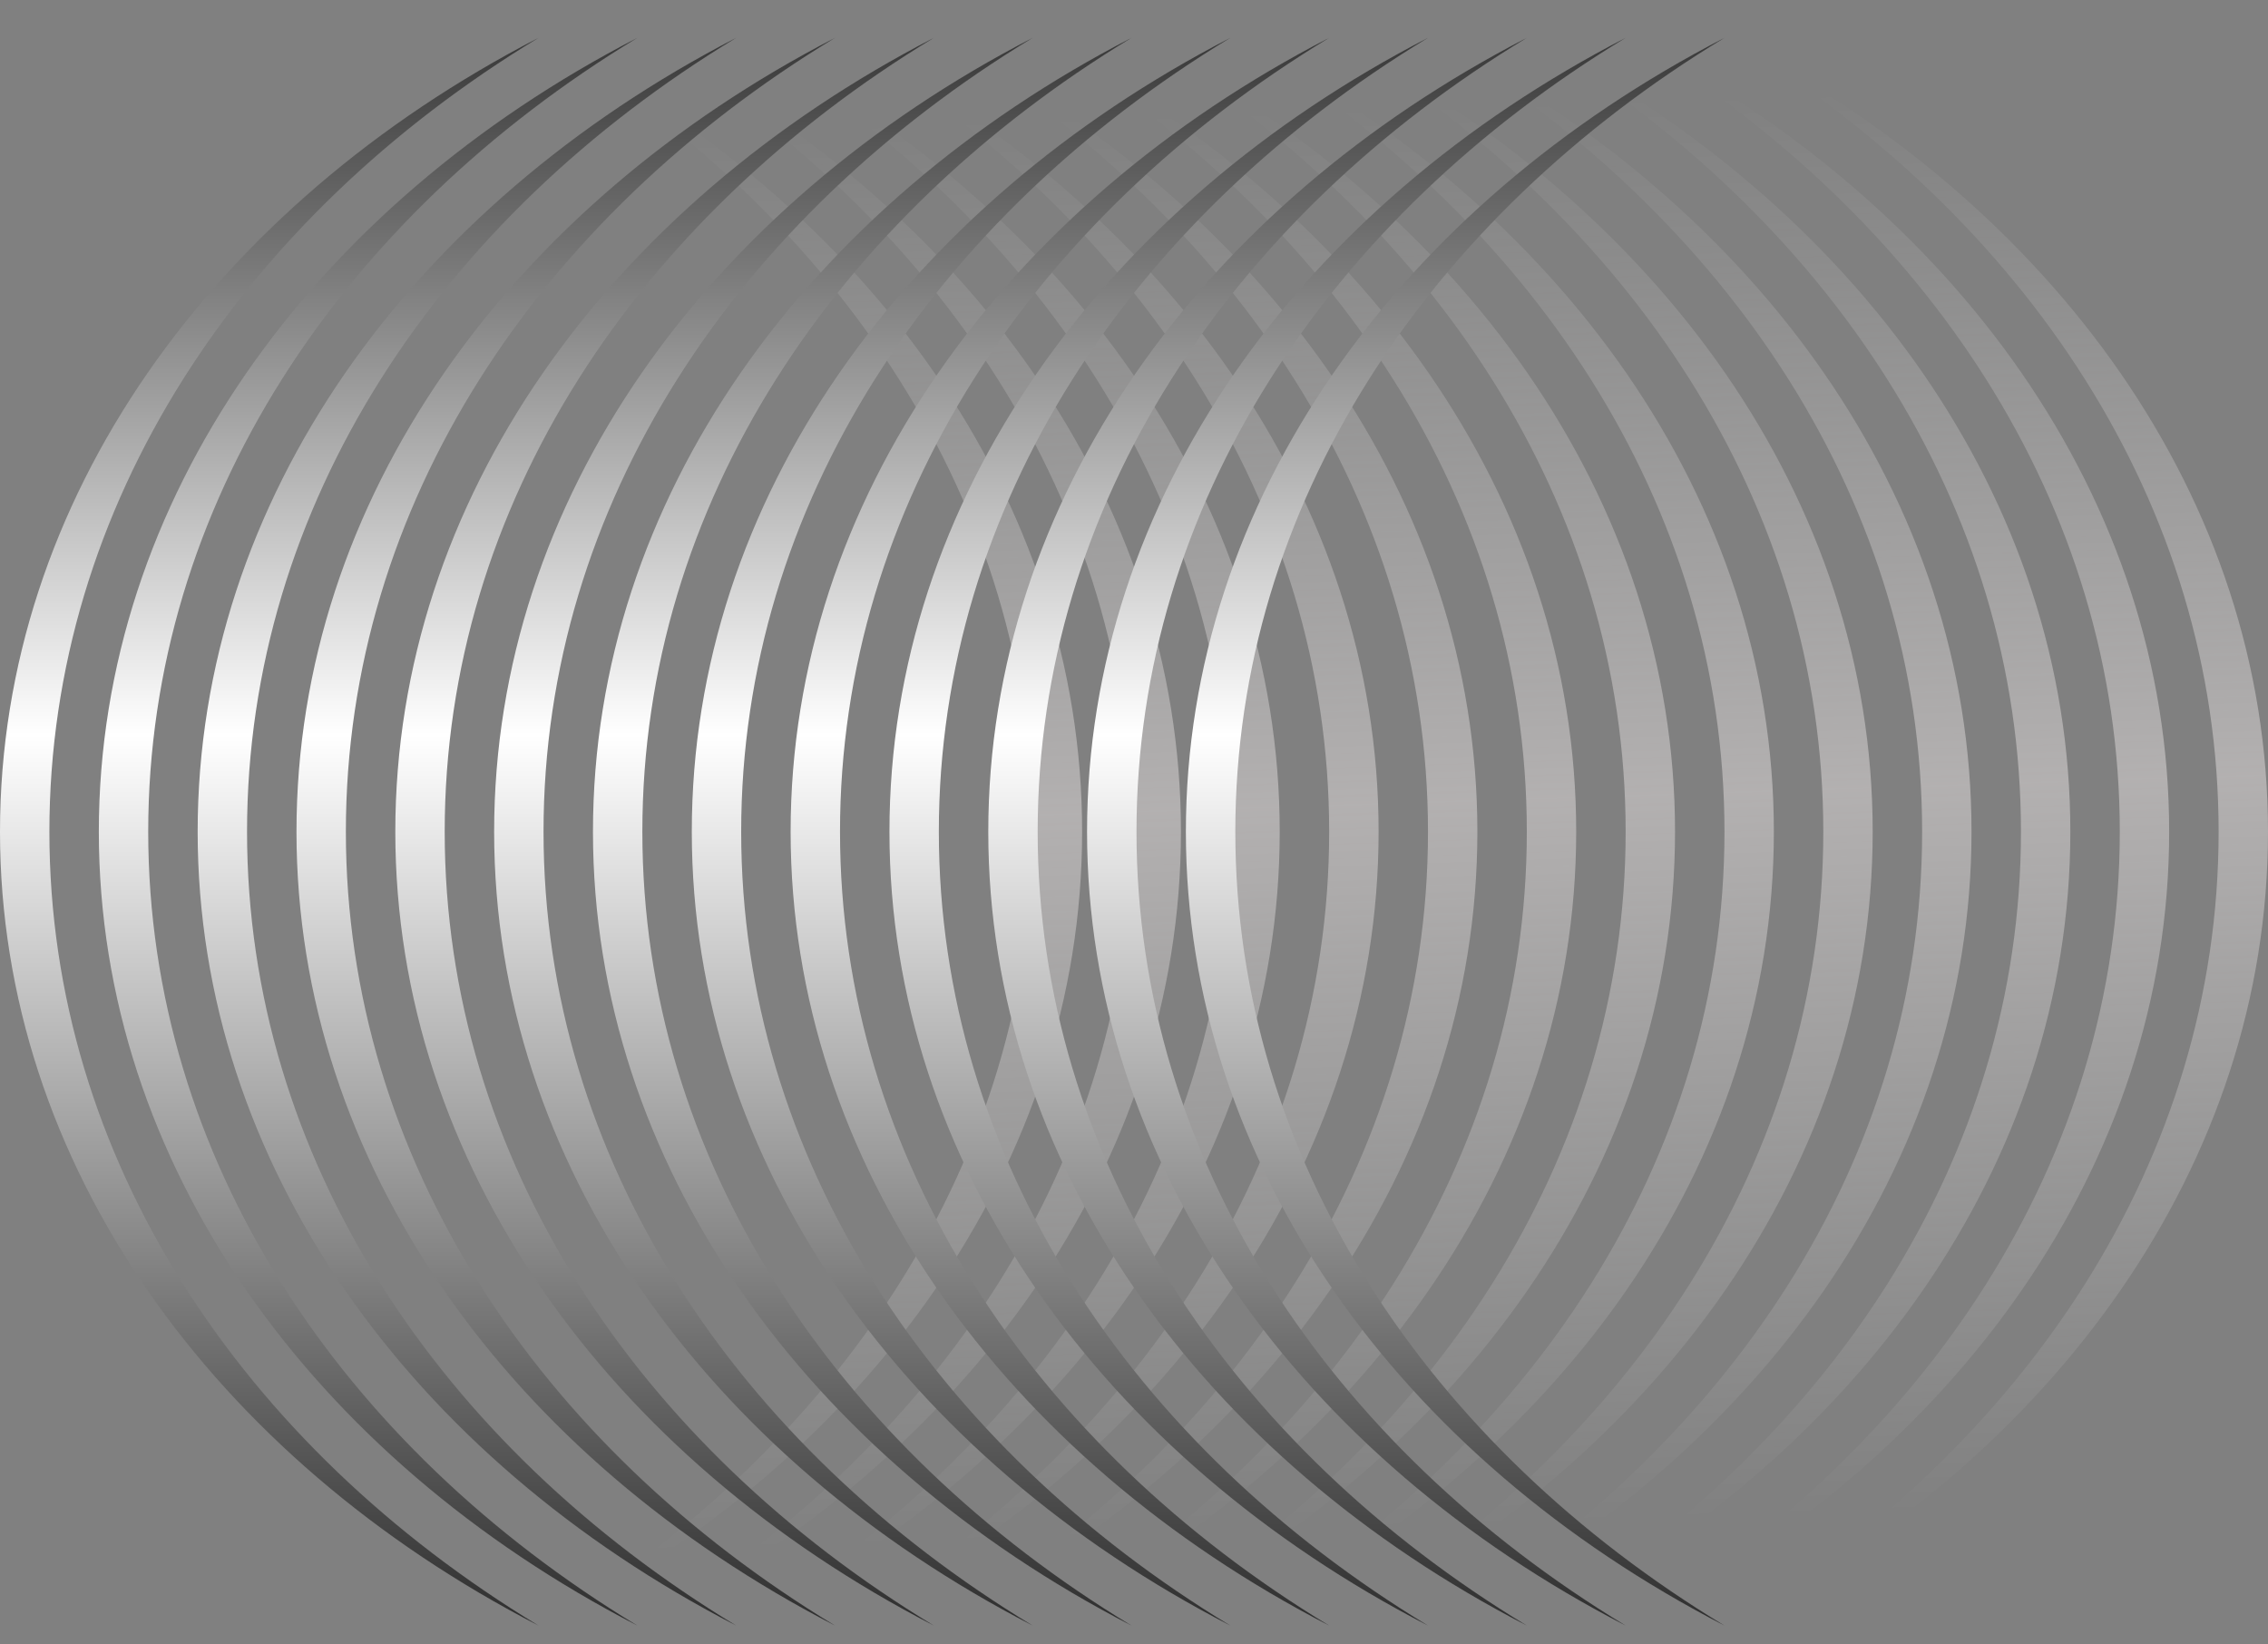
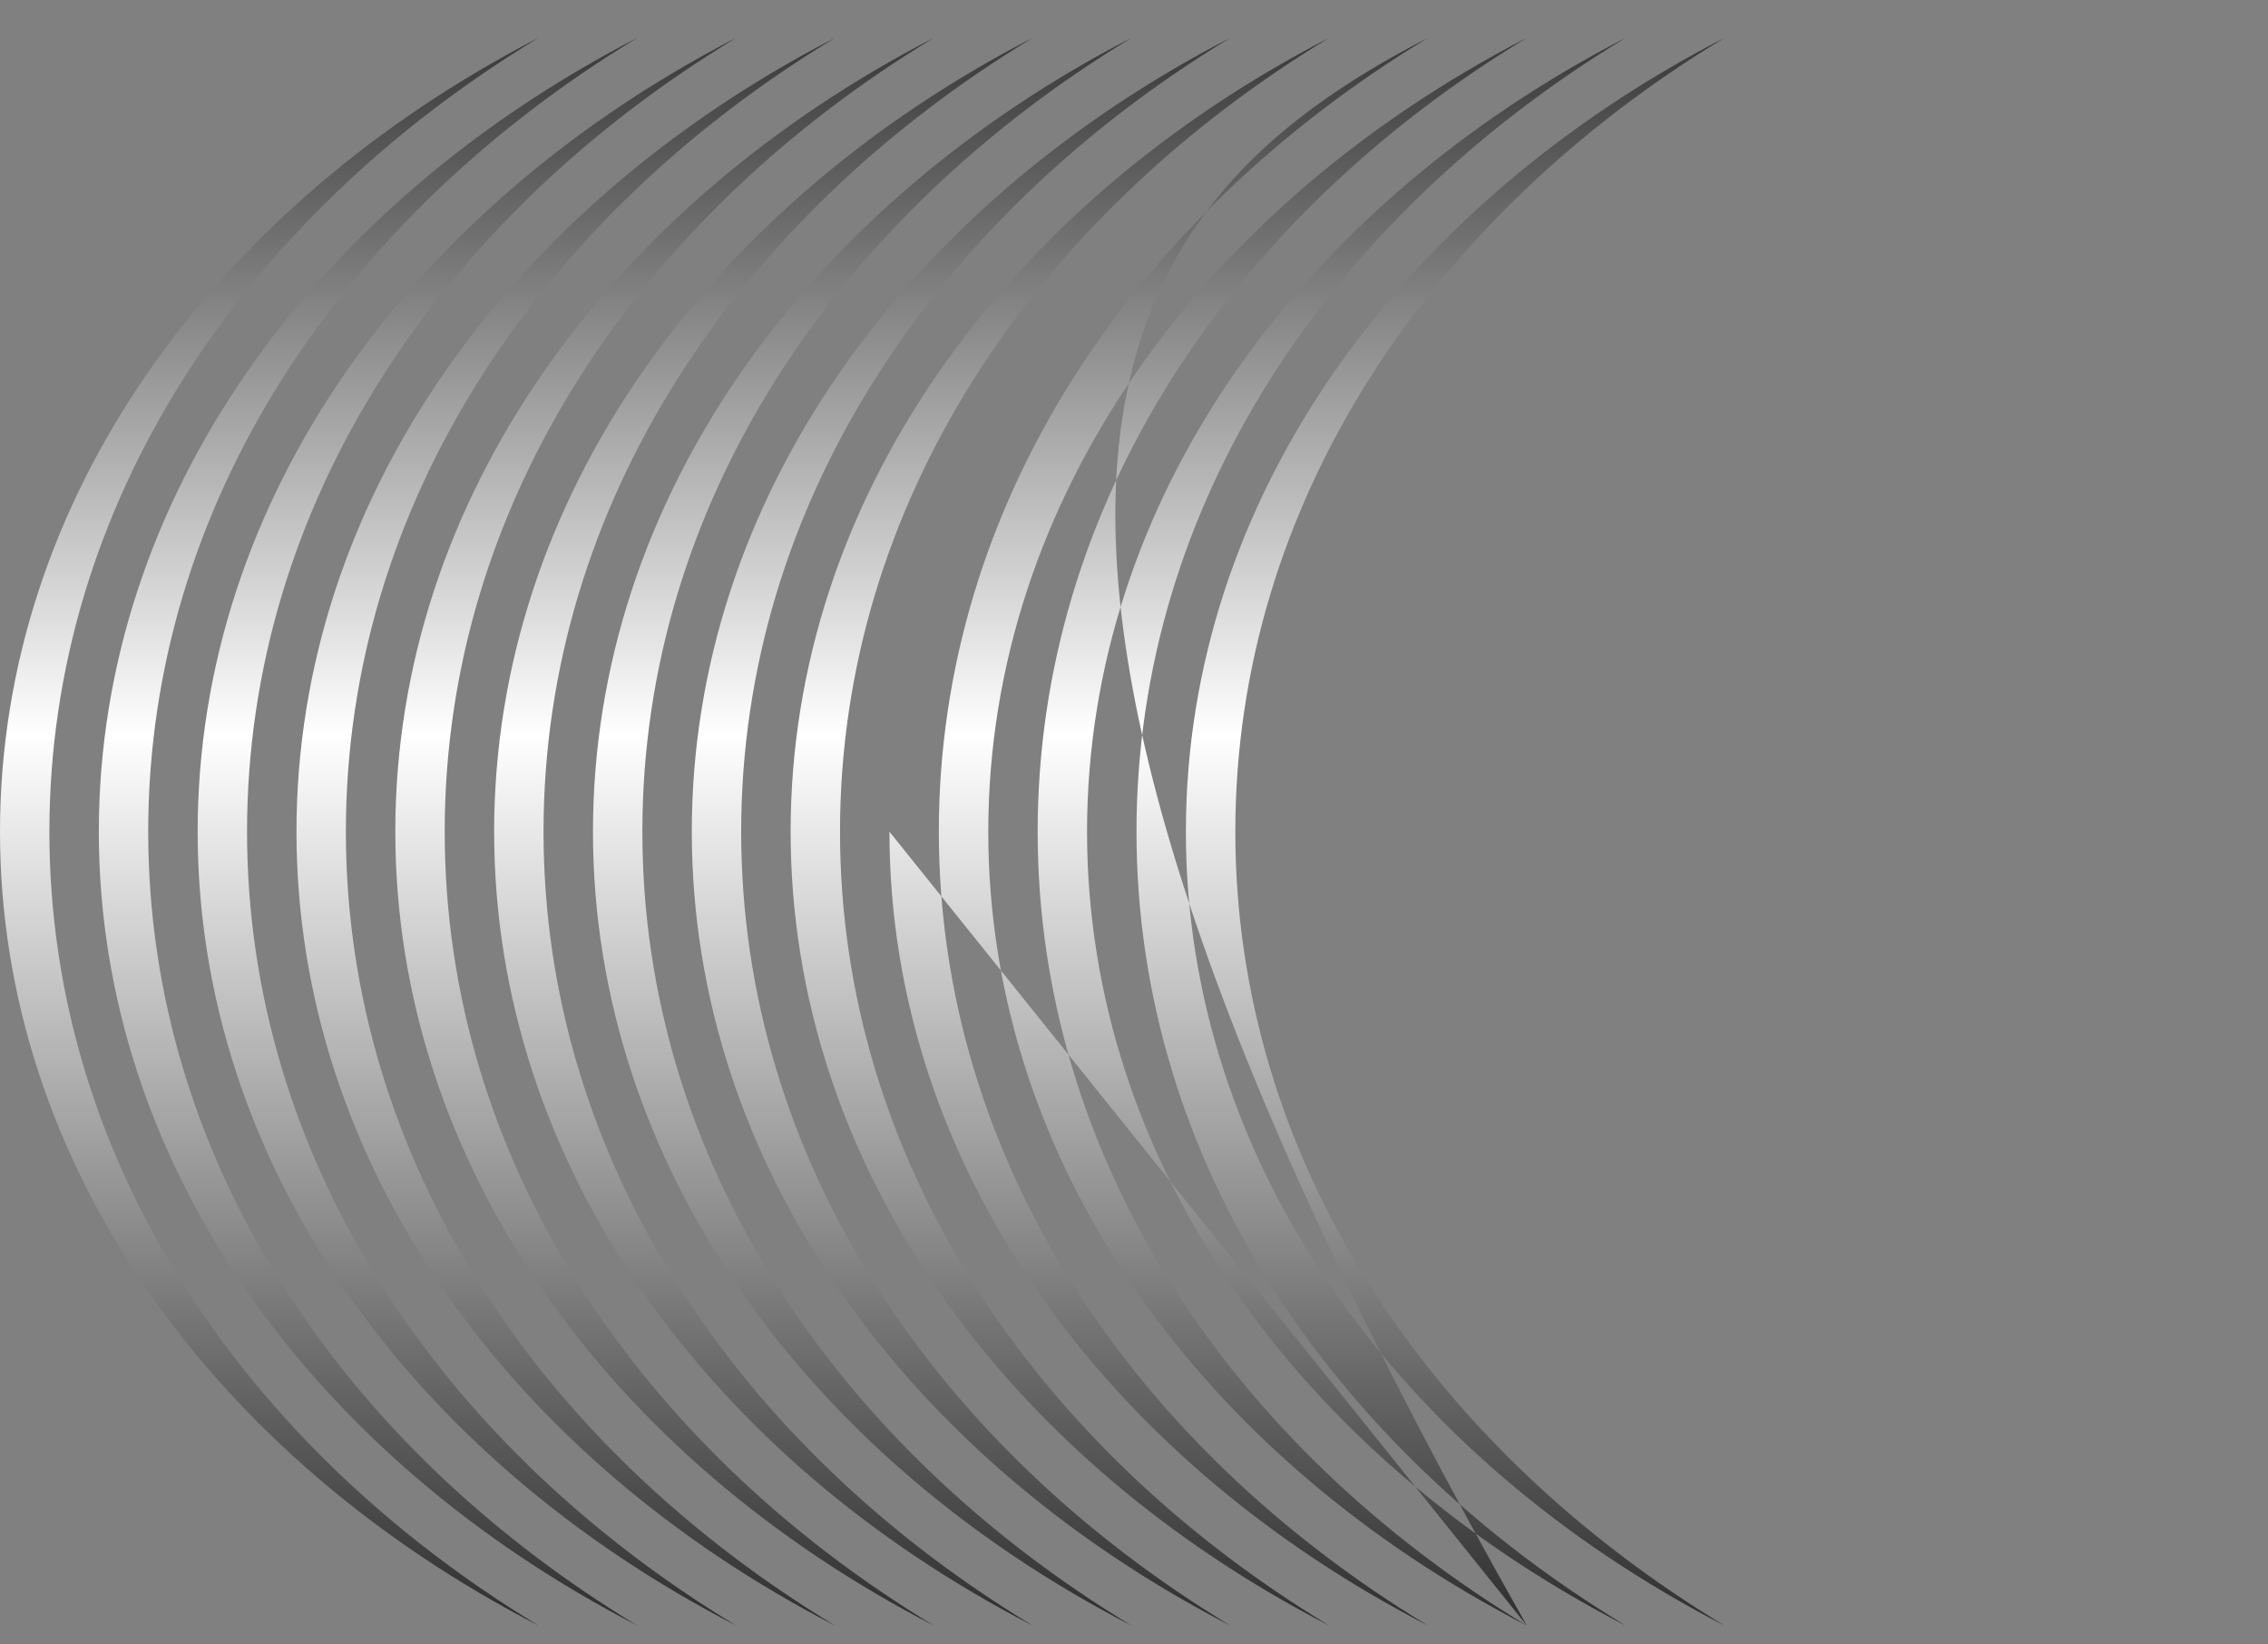
<svg xmlns="http://www.w3.org/2000/svg" width="40" height="29" viewBox="0 0 40 29" fill="none">
  <rect x="0" y="0" width="40" height="29" fill="#808080" stroke="none" />
-   <path fill-rule="evenodd" clip-rule="evenodd" d="M30.502 0.667C36.229 3.621 40 8.813 40 14.667C40 20.521 36.229 25.713 30.502 28.667C35.724 25.502 39.129 20.431 39.129 14.667C39.129 8.903 35.724 3.832 30.502 0.667ZM9.586 28.667C14.808 25.502 18.213 20.431 18.213 14.667C18.213 8.903 14.808 3.832 9.586 0.667C15.313 3.621 19.085 8.813 19.085 14.667C19.085 20.521 15.313 25.713 9.586 28.667ZM20.828 14.667C20.828 8.813 17.056 3.621 11.329 0.667C16.551 3.832 19.956 8.903 19.956 14.667C19.956 20.431 16.551 25.502 11.329 28.667C17.056 25.713 20.828 20.521 20.828 14.667ZM13.072 28.667C18.294 25.502 21.699 20.431 21.699 14.667C21.699 8.903 18.294 3.832 13.072 0.667C18.799 3.621 22.57 8.813 22.57 14.667C22.57 20.521 18.799 25.713 13.072 28.667ZM24.314 14.667C24.314 8.813 20.542 3.621 14.815 0.667C20.037 3.832 23.442 8.903 23.442 14.667C23.442 20.431 20.037 25.502 14.815 28.667C20.542 25.713 24.314 20.521 24.314 14.667ZM16.558 28.667C21.78 25.502 25.185 20.431 25.185 14.667C25.185 8.903 21.78 3.832 16.558 0.667C22.285 3.621 26.056 8.813 26.056 14.667C26.056 20.521 22.285 25.713 16.558 28.667ZM27.799 14.667C27.799 8.813 24.028 3.621 18.301 0.667C23.523 3.832 26.928 8.903 26.928 14.667C26.928 20.431 23.523 25.502 18.301 28.667C24.028 25.713 27.799 20.521 27.799 14.667ZM20.044 28.667C25.266 25.502 28.671 20.431 28.671 14.667C28.671 8.903 25.266 3.832 20.044 0.667C25.771 3.621 29.542 8.813 29.542 14.667C29.542 20.521 25.771 25.713 20.044 28.667ZM31.285 14.667C31.285 8.813 27.514 3.621 21.787 0.667C27.009 3.832 30.414 8.903 30.414 14.667C30.414 20.431 27.009 25.502 21.787 28.667C27.514 25.713 31.285 20.521 31.285 14.667ZM23.53 28.667C28.752 25.502 32.157 20.431 32.157 14.667C32.157 8.903 28.752 3.832 23.53 0.667C29.257 3.621 33.028 8.813 33.028 14.667C33.028 20.521 29.257 25.713 23.53 28.667ZM34.771 14.667C34.771 8.813 31 3.621 25.273 0.667C30.495 3.832 33.9 8.903 33.9 14.667C33.9 20.431 30.495 25.502 25.273 28.667C31 25.713 34.771 20.521 34.771 14.667ZM27.016 28.667C32.238 25.502 35.643 20.431 35.643 14.667C35.643 8.903 32.238 3.832 27.016 0.667C32.743 3.621 36.514 8.813 36.514 14.667C36.514 20.521 32.743 25.713 27.016 28.667ZM38.257 14.667C38.257 8.813 34.486 3.621 28.759 0.667C33.981 3.832 37.386 8.903 37.386 14.667C37.386 20.431 33.981 25.502 28.759 28.667C34.486 25.713 38.257 20.521 38.257 14.667Z" fill="url(#paint0_linear_500_7050)" />
-   <path fill-rule="evenodd" clip-rule="evenodd" d="M9.498 0.667C3.771 3.621 0 8.813 0 14.667C0 20.521 3.771 25.713 9.498 28.667C4.276 25.502 0.871 20.431 0.871 14.667C0.871 8.903 4.276 3.832 9.498 0.667ZM30.414 28.667C25.192 25.502 21.787 20.431 21.787 14.667C21.787 8.903 25.192 3.832 30.414 0.667C24.687 3.621 20.915 8.813 20.915 14.667C20.915 20.521 24.687 25.713 30.414 28.667ZM19.172 14.667C19.172 8.813 22.944 3.621 28.671 0.667C23.449 3.832 20.044 8.903 20.044 14.667C20.044 20.431 23.449 25.502 28.671 28.667C22.944 25.713 19.172 20.521 19.172 14.667ZM26.928 28.667C21.706 25.502 18.301 20.431 18.301 14.667C18.301 8.903 21.706 3.832 26.928 0.667C21.201 3.621 17.43 8.813 17.43 14.667C17.43 20.521 21.201 25.713 26.928 28.667ZM15.687 14.667C15.687 8.813 19.458 3.621 25.185 0.667C19.963 3.832 16.558 8.903 16.558 14.667C16.558 20.431 19.963 25.502 25.185 28.667C19.458 25.713 15.687 20.521 15.687 14.667ZM23.442 28.667C18.22 25.502 14.815 20.431 14.815 14.667C14.815 8.903 18.22 3.832 23.442 0.667C17.715 3.621 13.944 8.813 13.944 14.667C13.944 20.521 17.715 25.713 23.442 28.667ZM12.201 14.667C12.201 8.813 15.972 3.621 21.699 0.667C16.477 3.832 13.072 8.903 13.072 14.667C13.072 20.431 16.477 25.502 21.699 28.667C15.972 25.713 12.201 20.521 12.201 14.667ZM19.956 28.667C14.734 25.502 11.329 20.431 11.329 14.667C11.329 8.903 14.734 3.832 19.956 0.667C14.229 3.621 10.458 8.813 10.458 14.667C10.458 20.521 14.229 25.713 19.956 28.667ZM8.715 14.667C8.715 8.813 12.486 3.621 18.213 0.667C12.991 3.832 9.586 8.903 9.586 14.667C9.586 20.431 12.991 25.502 18.213 28.667C12.486 25.713 8.715 20.521 8.715 14.667ZM16.47 28.667C11.248 25.502 7.843 20.431 7.843 14.667C7.843 8.903 11.248 3.832 16.47 0.667C10.743 3.621 6.972 8.813 6.972 14.667C6.972 20.521 10.743 25.713 16.47 28.667ZM5.229 14.667C5.229 8.813 9 3.621 14.727 0.667C9.505 3.832 6.1 8.903 6.1 14.667C6.1 20.431 9.505 25.502 14.727 28.667C9 25.713 5.229 20.521 5.229 14.667ZM12.984 28.667C7.762 25.502 4.357 20.431 4.357 14.667C4.357 8.903 7.762 3.832 12.984 0.667C7.257 3.621 3.486 8.813 3.486 14.667C3.486 20.521 7.257 25.713 12.984 28.667ZM1.743 14.667C1.743 8.813 5.514 3.621 11.241 0.667C6.019 3.832 2.614 8.903 2.614 14.667C2.614 20.431 6.019 25.502 11.241 28.667C5.514 25.713 1.743 20.521 1.743 14.667Z" fill="url(#paint1_linear_500_7050)" />
+   <path fill-rule="evenodd" clip-rule="evenodd" d="M9.498 0.667C3.771 3.621 0 8.813 0 14.667C0 20.521 3.771 25.713 9.498 28.667C4.276 25.502 0.871 20.431 0.871 14.667C0.871 8.903 4.276 3.832 9.498 0.667ZM30.414 28.667C25.192 25.502 21.787 20.431 21.787 14.667C21.787 8.903 25.192 3.832 30.414 0.667C24.687 3.621 20.915 8.813 20.915 14.667C20.915 20.521 24.687 25.713 30.414 28.667ZM19.172 14.667C19.172 8.813 22.944 3.621 28.671 0.667C23.449 3.832 20.044 8.903 20.044 14.667C20.044 20.431 23.449 25.502 28.671 28.667C22.944 25.713 19.172 20.521 19.172 14.667ZM26.928 28.667C21.706 25.502 18.301 20.431 18.301 14.667C18.301 8.903 21.706 3.832 26.928 0.667C21.201 3.621 17.43 8.813 17.43 14.667C17.43 20.521 21.201 25.713 26.928 28.667ZC15.687 8.813 19.458 3.621 25.185 0.667C19.963 3.832 16.558 8.903 16.558 14.667C16.558 20.431 19.963 25.502 25.185 28.667C19.458 25.713 15.687 20.521 15.687 14.667ZM23.442 28.667C18.22 25.502 14.815 20.431 14.815 14.667C14.815 8.903 18.22 3.832 23.442 0.667C17.715 3.621 13.944 8.813 13.944 14.667C13.944 20.521 17.715 25.713 23.442 28.667ZM12.201 14.667C12.201 8.813 15.972 3.621 21.699 0.667C16.477 3.832 13.072 8.903 13.072 14.667C13.072 20.431 16.477 25.502 21.699 28.667C15.972 25.713 12.201 20.521 12.201 14.667ZM19.956 28.667C14.734 25.502 11.329 20.431 11.329 14.667C11.329 8.903 14.734 3.832 19.956 0.667C14.229 3.621 10.458 8.813 10.458 14.667C10.458 20.521 14.229 25.713 19.956 28.667ZM8.715 14.667C8.715 8.813 12.486 3.621 18.213 0.667C12.991 3.832 9.586 8.903 9.586 14.667C9.586 20.431 12.991 25.502 18.213 28.667C12.486 25.713 8.715 20.521 8.715 14.667ZM16.47 28.667C11.248 25.502 7.843 20.431 7.843 14.667C7.843 8.903 11.248 3.832 16.47 0.667C10.743 3.621 6.972 8.813 6.972 14.667C6.972 20.521 10.743 25.713 16.47 28.667ZM5.229 14.667C5.229 8.813 9 3.621 14.727 0.667C9.505 3.832 6.1 8.903 6.1 14.667C6.1 20.431 9.505 25.502 14.727 28.667C9 25.713 5.229 20.521 5.229 14.667ZM12.984 28.667C7.762 25.502 4.357 20.431 4.357 14.667C4.357 8.903 7.762 3.832 12.984 0.667C7.257 3.621 3.486 8.813 3.486 14.667C3.486 20.521 7.257 25.713 12.984 28.667ZM1.743 14.667C1.743 8.813 5.514 3.621 11.241 0.667C6.019 3.832 2.614 8.903 2.614 14.667C2.614 20.431 6.019 25.502 11.241 28.667C5.514 25.713 1.743 20.521 1.743 14.667Z" fill="url(#paint1_linear_500_7050)" />
  <defs>
    <linearGradient id="paint0_linear_500_7050" x1="24.837" y1="1.517" x2="25.667" y2="27.03" gradientUnits="userSpaceOnUse">
      <stop offset="0.01" stop-color="white" stop-opacity="0" />
      <stop offset="0.495" stop-color="#FFF9F9" stop-opacity="0.4" />
      <stop offset="1" stop-color="white" stop-opacity="0" />
    </linearGradient>
    <linearGradient id="paint1_linear_500_7050" x1="21.133" y1="-2.766" x2="21.133" y2="32.099" gradientUnits="userSpaceOnUse">
      <stop />
      <stop offset="0.451" stop-color="white" />
      <stop offset="1" />
    </linearGradient>
  </defs>
</svg>